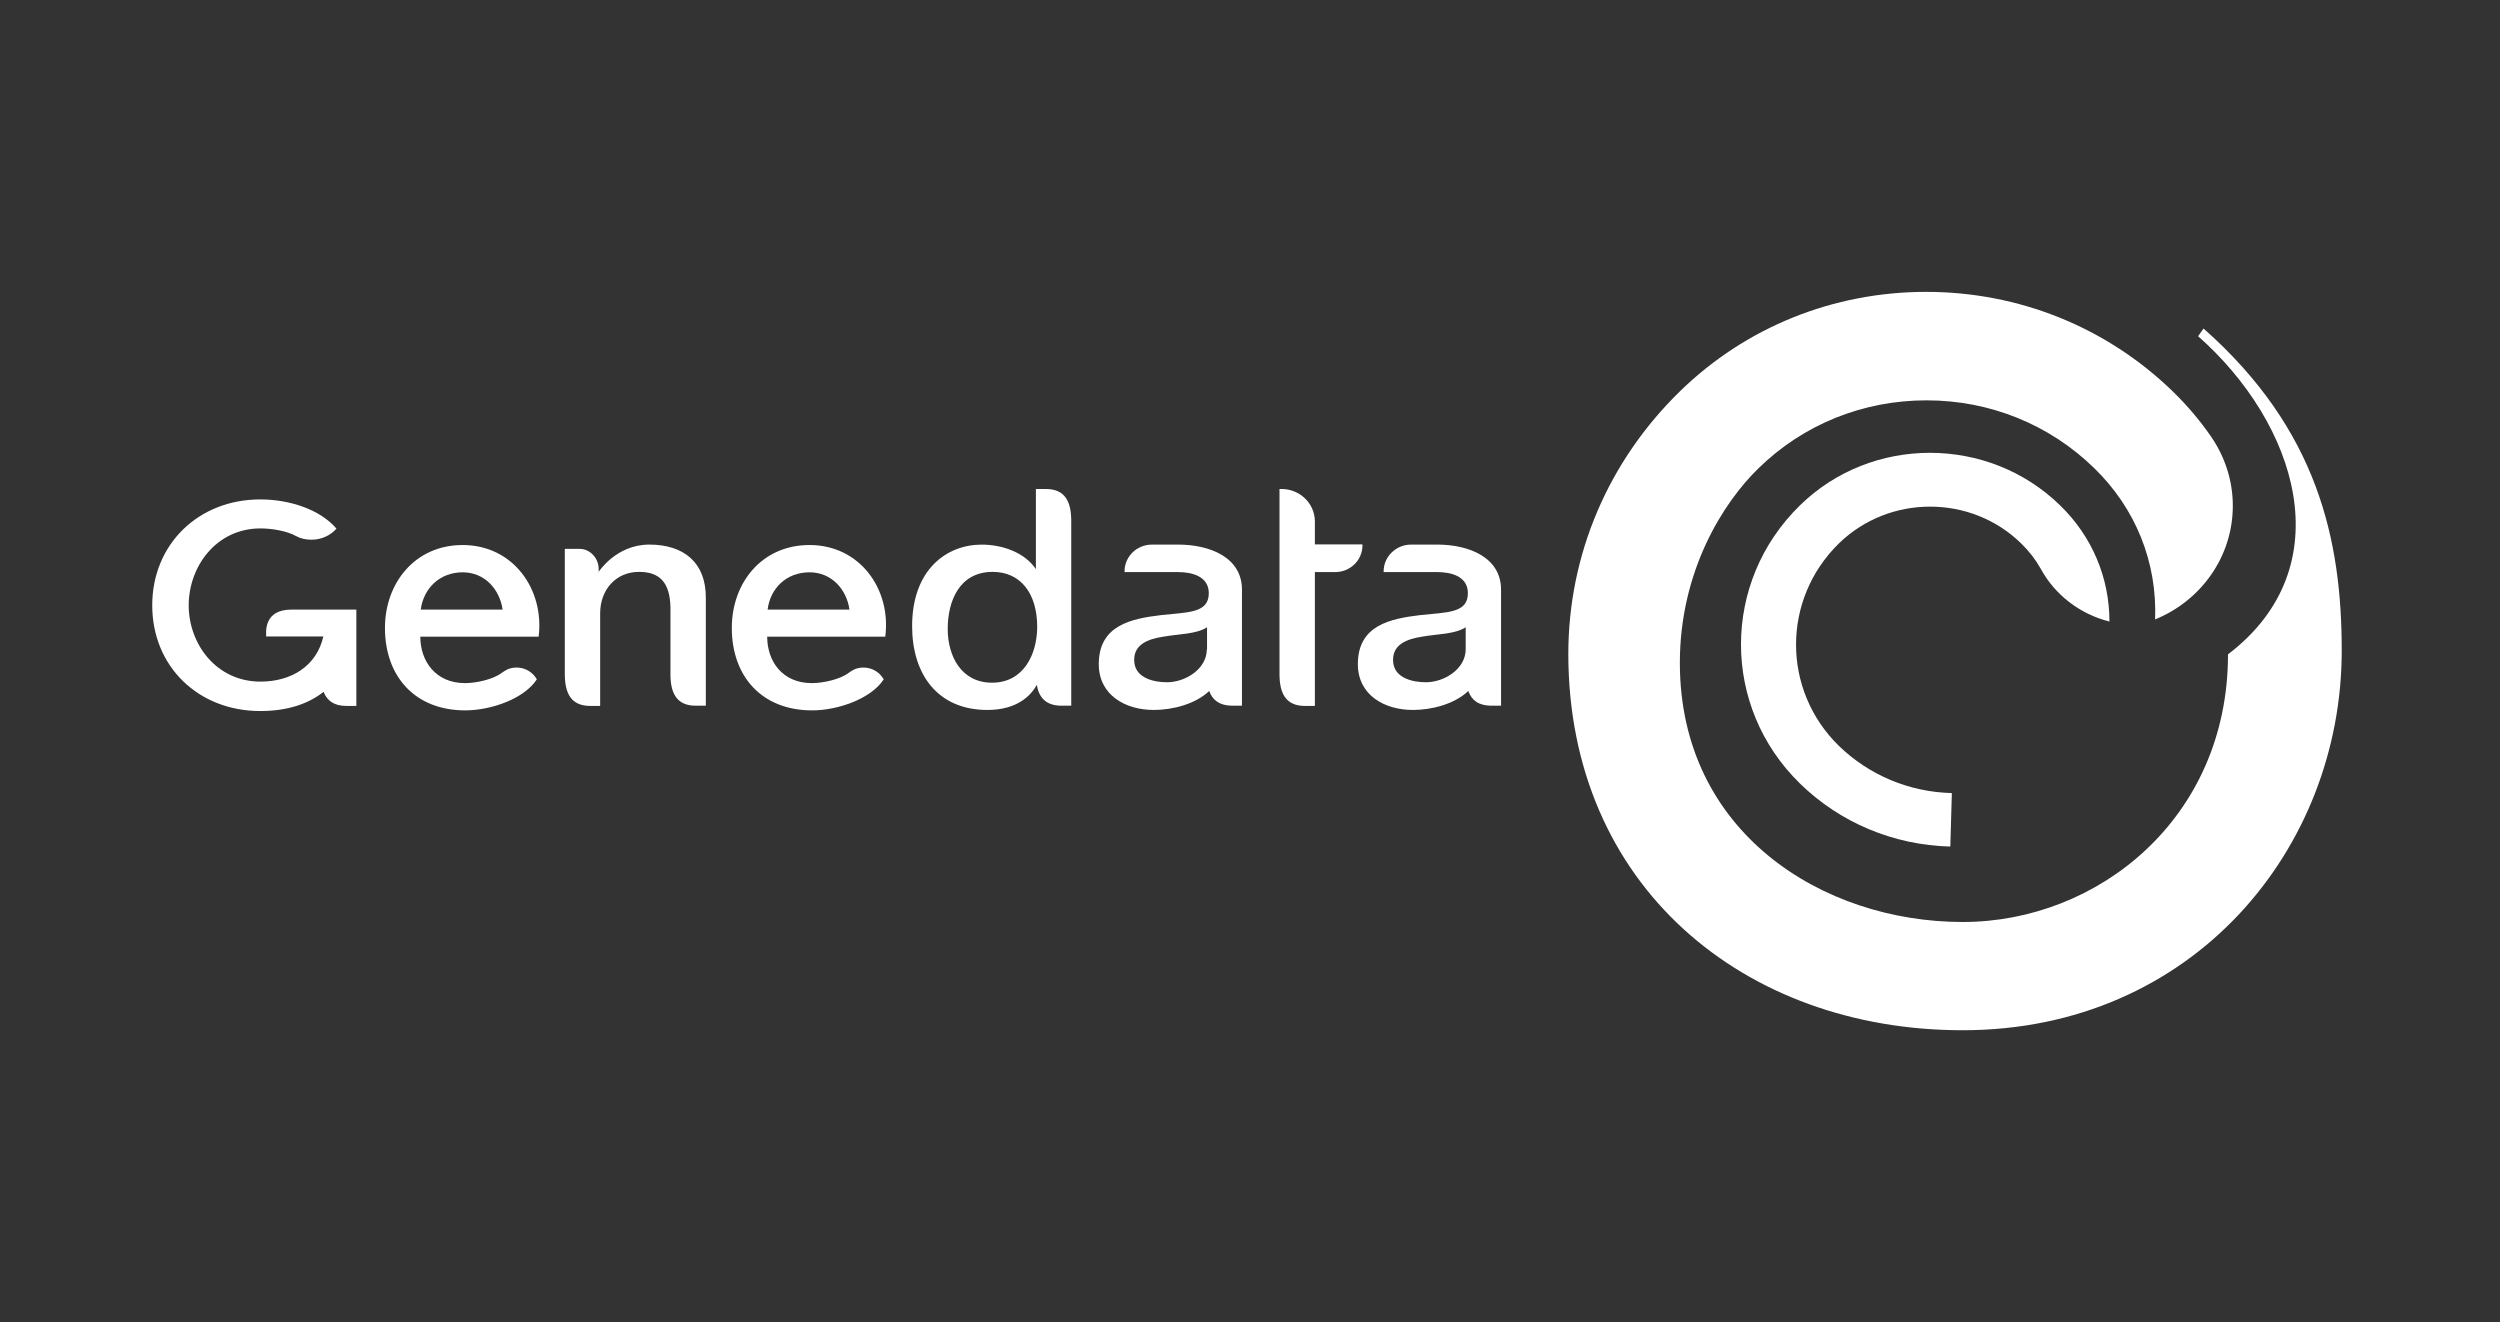
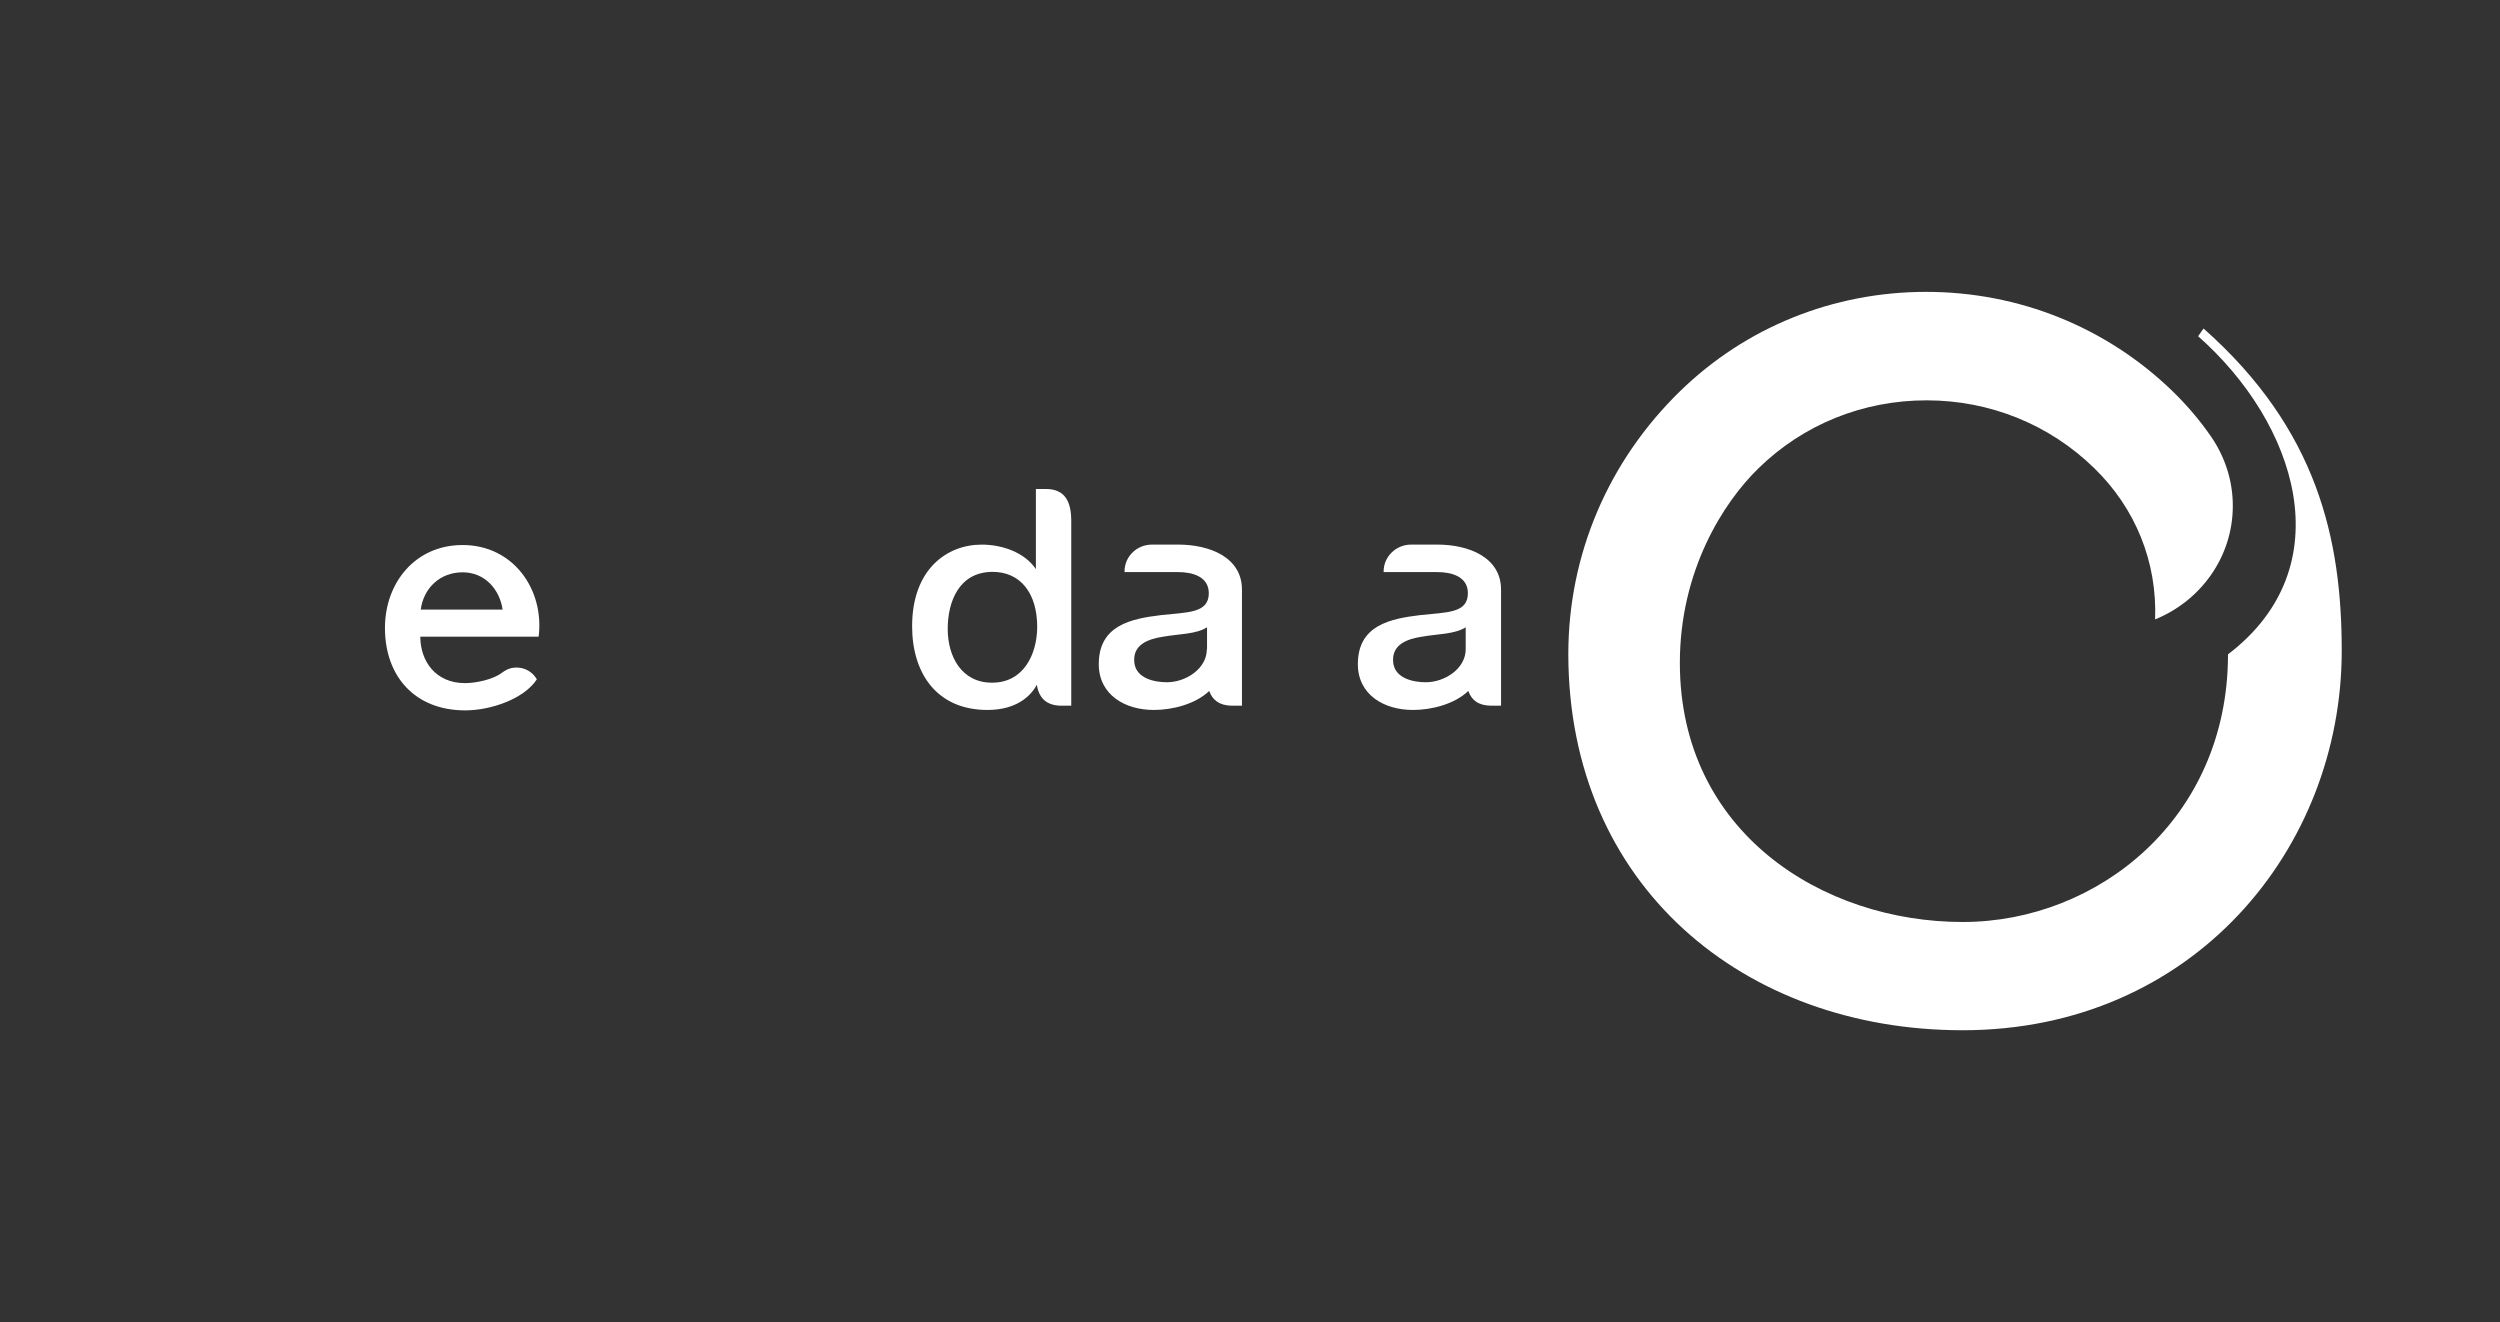
<svg xmlns="http://www.w3.org/2000/svg" width="104" height="55" viewBox="0 0 104 55" fill="none">
  <rect x="0" y="0" width="104" height="55" fill="#333333" stroke="none" />
-   <path d="M27.01 22.655C25.63 22.655 24.904 23.79 24.904 23.79V23.666C24.904 23.223 24.549 22.833 24.114 22.833H23.496V28.036C23.496 28.843 23.759 29.366 24.549 29.366H24.967V25.51C24.967 24.552 25.603 23.79 26.584 23.79C27.446 23.79 27.864 24.233 27.891 25.253V28.09C27.9 28.861 28.173 29.357 28.936 29.357H29.362V24.872C29.371 23.409 28.454 22.655 27.01 22.655Z" fill="white" />
  <path d="M44.564 21.672C44.564 20.865 44.301 20.342 43.511 20.342H43.093C43.093 20.342 43.093 23.586 43.093 23.675C42.621 22.975 41.686 22.656 40.841 22.656C39.379 22.656 37.944 23.693 37.944 26.051C37.944 28.01 38.971 29.534 41.077 29.534C42.294 29.534 42.884 28.949 43.13 28.488C43.22 29.02 43.511 29.348 44.138 29.357C44.138 29.357 44.328 29.357 44.564 29.357V21.672ZM41.268 28.4C39.987 28.4 39.425 27.292 39.425 26.166C39.425 24.996 39.915 23.79 41.295 23.79C42.43 23.79 43.148 24.65 43.148 26.086C43.139 27.221 42.585 28.4 41.268 28.4Z" fill="white" />
  <path d="M49.014 22.655H47.925C47.289 22.655 46.781 23.152 46.781 23.772V23.799H49.014C49.587 23.799 50.286 23.976 50.286 24.677C50.286 25.519 49.396 25.466 48.288 25.59C47.062 25.74 45.709 26.006 45.709 27.628C45.709 28.905 46.799 29.534 47.997 29.534C48.778 29.534 49.723 29.295 50.304 28.745C50.44 29.127 50.731 29.348 51.239 29.357H51.666V24.544C51.675 23.178 50.313 22.655 49.014 22.655ZM50.204 27.008C50.204 27.823 49.323 28.382 48.542 28.382C48.025 28.382 47.262 28.222 47.189 27.567C47.107 26.813 47.761 26.582 48.397 26.485C49.042 26.37 49.759 26.387 50.213 26.095V27.008H50.204Z" fill="white" />
-   <path d="M14.824 25.359H12.127C10.955 25.359 11.073 26.308 11.073 26.476C11.137 26.476 13.452 26.476 13.452 26.476C13.162 27.735 12.09 28.355 10.837 28.355C8.994 28.355 7.85 26.786 7.85 25.182C7.85 23.569 8.994 21.982 10.837 21.982C11.309 21.982 11.945 22.088 12.317 22.301C12.508 22.407 12.726 22.452 12.962 22.452C13.371 22.452 13.752 22.274 13.997 21.991C13.316 21.193 12.045 20.776 10.828 20.776C8.249 20.776 6.333 22.647 6.333 25.182C6.333 27.726 8.249 29.579 10.828 29.579C12.018 29.579 12.862 29.251 13.461 28.781C13.607 29.144 13.888 29.366 14.406 29.366H14.824V25.359Z" fill="white" />
  <path d="M19.247 22.673C17.258 22.673 16.014 24.26 16.014 26.122C16.014 28.134 17.258 29.552 19.355 29.552C20.418 29.552 21.807 29.073 22.334 28.258L22.325 28.249C22.161 27.965 21.853 27.77 21.489 27.77C21.144 27.77 20.972 27.93 20.872 27.992C20.527 28.258 19.819 28.418 19.346 28.418C18.12 28.418 17.485 27.504 17.485 26.485H22.407C22.652 24.526 21.353 22.673 19.247 22.673ZM19.247 23.808C20.173 23.808 20.79 24.526 20.908 25.359H17.503C17.621 24.473 18.293 23.808 19.247 23.808Z" fill="white" />
-   <path d="M33.676 22.673C31.678 22.673 30.443 24.26 30.443 26.122C30.443 28.134 31.687 29.552 33.785 29.552C34.848 29.552 36.237 29.073 36.764 28.258L36.755 28.249C36.591 27.965 36.282 27.77 35.919 27.77C35.574 27.77 35.401 27.93 35.302 27.992C34.957 28.258 34.248 28.418 33.776 28.418C32.541 28.418 31.915 27.504 31.915 26.485H36.827C37.081 24.526 35.783 22.673 33.676 22.673ZM33.676 23.808C34.602 23.808 35.22 24.526 35.338 25.359H31.933C32.042 24.473 32.714 23.808 33.676 23.808Z" fill="white" />
-   <path d="M54.699 22.647V21.68C54.69 20.936 54.072 20.342 53.309 20.342H53.227V28.036C53.227 28.843 53.491 29.366 54.281 29.366H54.699V23.799H55.543C56.17 23.799 56.678 23.303 56.678 22.691V22.647H54.699Z" fill="white" />
  <path d="M59.793 22.655H58.703C58.077 22.655 57.559 23.152 57.559 23.772V23.799H59.793C60.374 23.799 61.064 23.976 61.064 24.677C61.064 25.519 60.183 25.466 59.066 25.59C57.84 25.74 56.487 26.006 56.487 27.628C56.487 28.905 57.577 29.534 58.776 29.534C59.557 29.534 60.501 29.295 61.082 28.745C61.218 29.127 61.5 29.348 62.018 29.357H62.444V24.544C62.453 23.178 61.091 22.655 59.793 22.655ZM60.973 27.008C60.973 27.823 60.092 28.382 59.312 28.382C58.794 28.382 58.031 28.222 57.958 27.567C57.877 26.813 58.531 26.582 59.157 26.485C59.802 26.37 60.519 26.387 60.973 26.095V27.008Z" fill="white" />
-   <path d="M87.753 25.856C87.753 24.029 87.027 22.31 85.701 21.024C82.713 18.108 77.855 18.108 74.877 21.024C71.608 24.216 71.608 29.401 74.877 32.593C76.547 34.224 78.763 35.154 81.133 35.217L81.197 32.992C79.417 32.947 77.755 32.247 76.493 31.024C74.123 28.701 74.123 24.934 76.493 22.611C78.591 20.564 81.996 20.564 84.085 22.611C84.412 22.93 84.684 23.285 84.893 23.657C85.474 24.73 86.509 25.545 87.753 25.856Z" fill="white" />
  <path d="M91.668 13.667L91.441 13.986C95.527 17.594 97.489 23.56 92.685 27.221C92.685 34.055 87.263 38.355 81.651 38.355C75.821 38.355 69.882 34.632 69.882 27.575C69.882 23.755 71.68 20.909 73.161 19.473C75.022 17.656 77.501 16.654 80.144 16.654C82.777 16.654 85.257 17.656 87.118 19.473C88.844 21.149 89.743 23.391 89.652 25.767C91.55 24.996 92.885 23.17 92.885 21.042C92.885 19.978 92.549 18.994 91.986 18.17C91.522 17.496 90.987 16.867 90.387 16.282C87.636 13.614 83.994 12.142 80.126 12.142C76.257 12.142 72.616 13.614 69.882 16.282C66.895 19.198 65.242 23.081 65.242 27.212C65.251 36.848 72.543 42.858 81.642 42.858C91.223 42.858 97.416 35.314 97.416 27.07C97.416 22.452 96.417 17.869 91.668 13.667Z" fill="white" />
</svg>